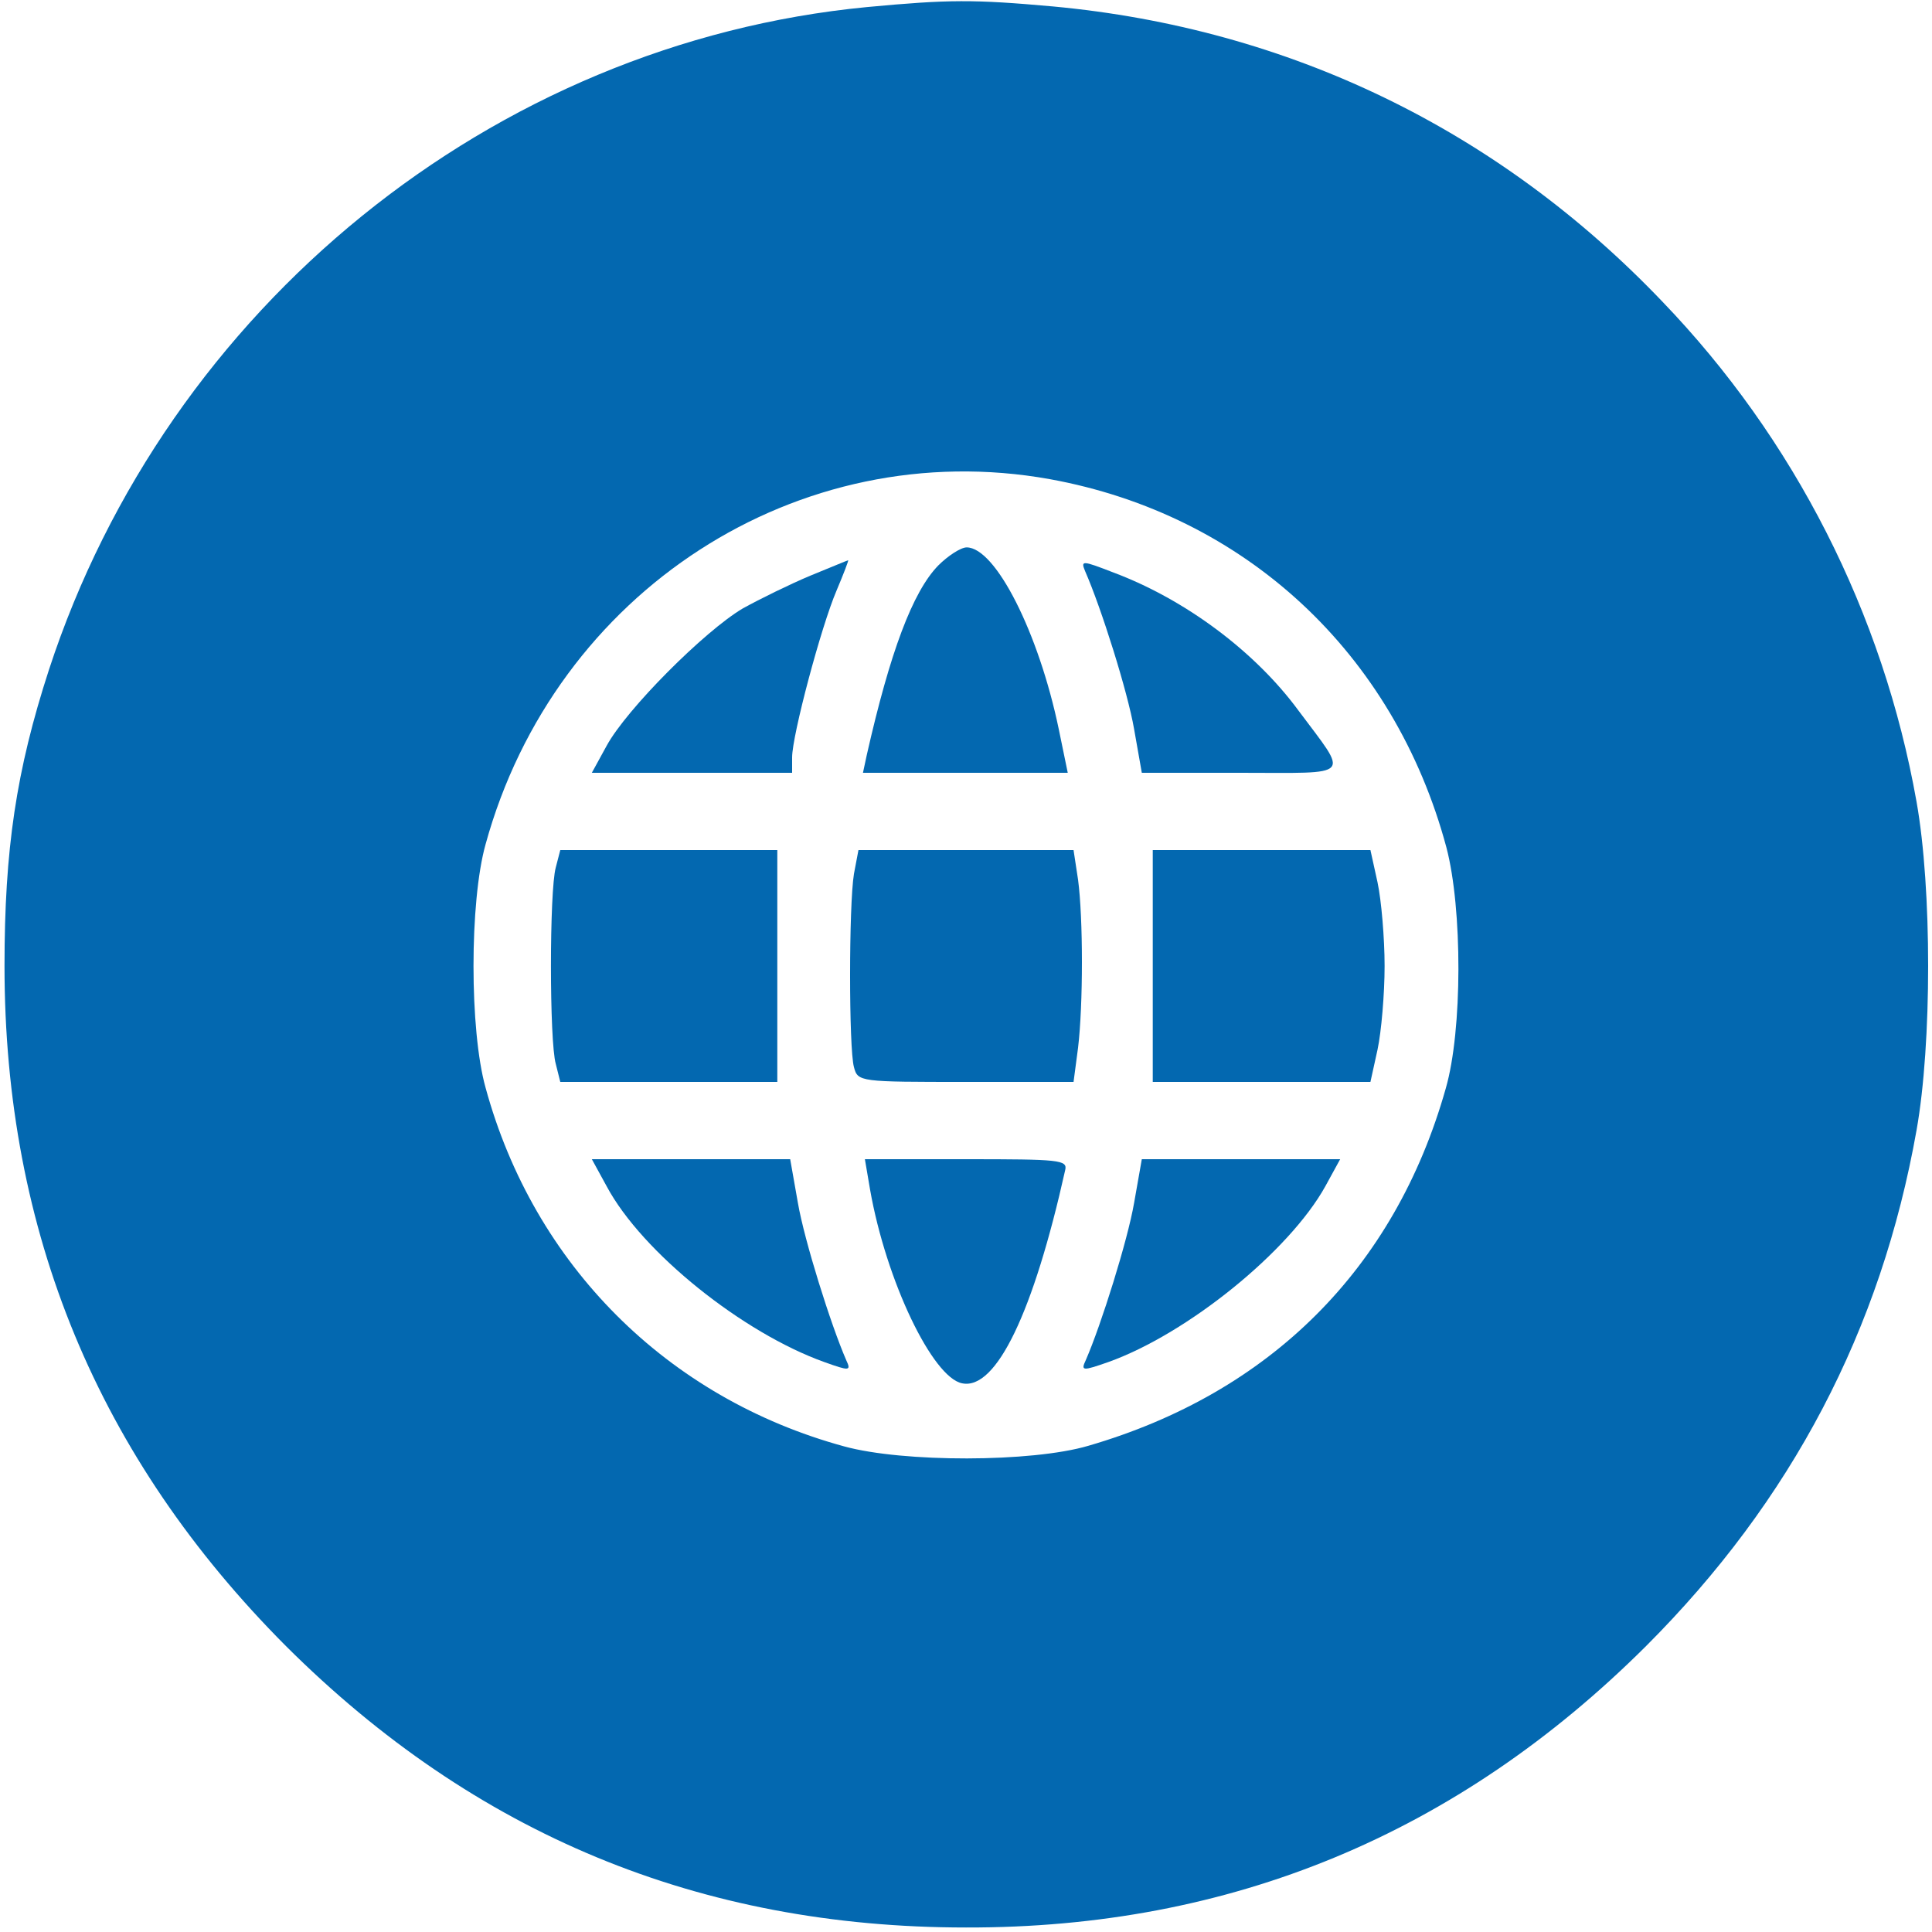
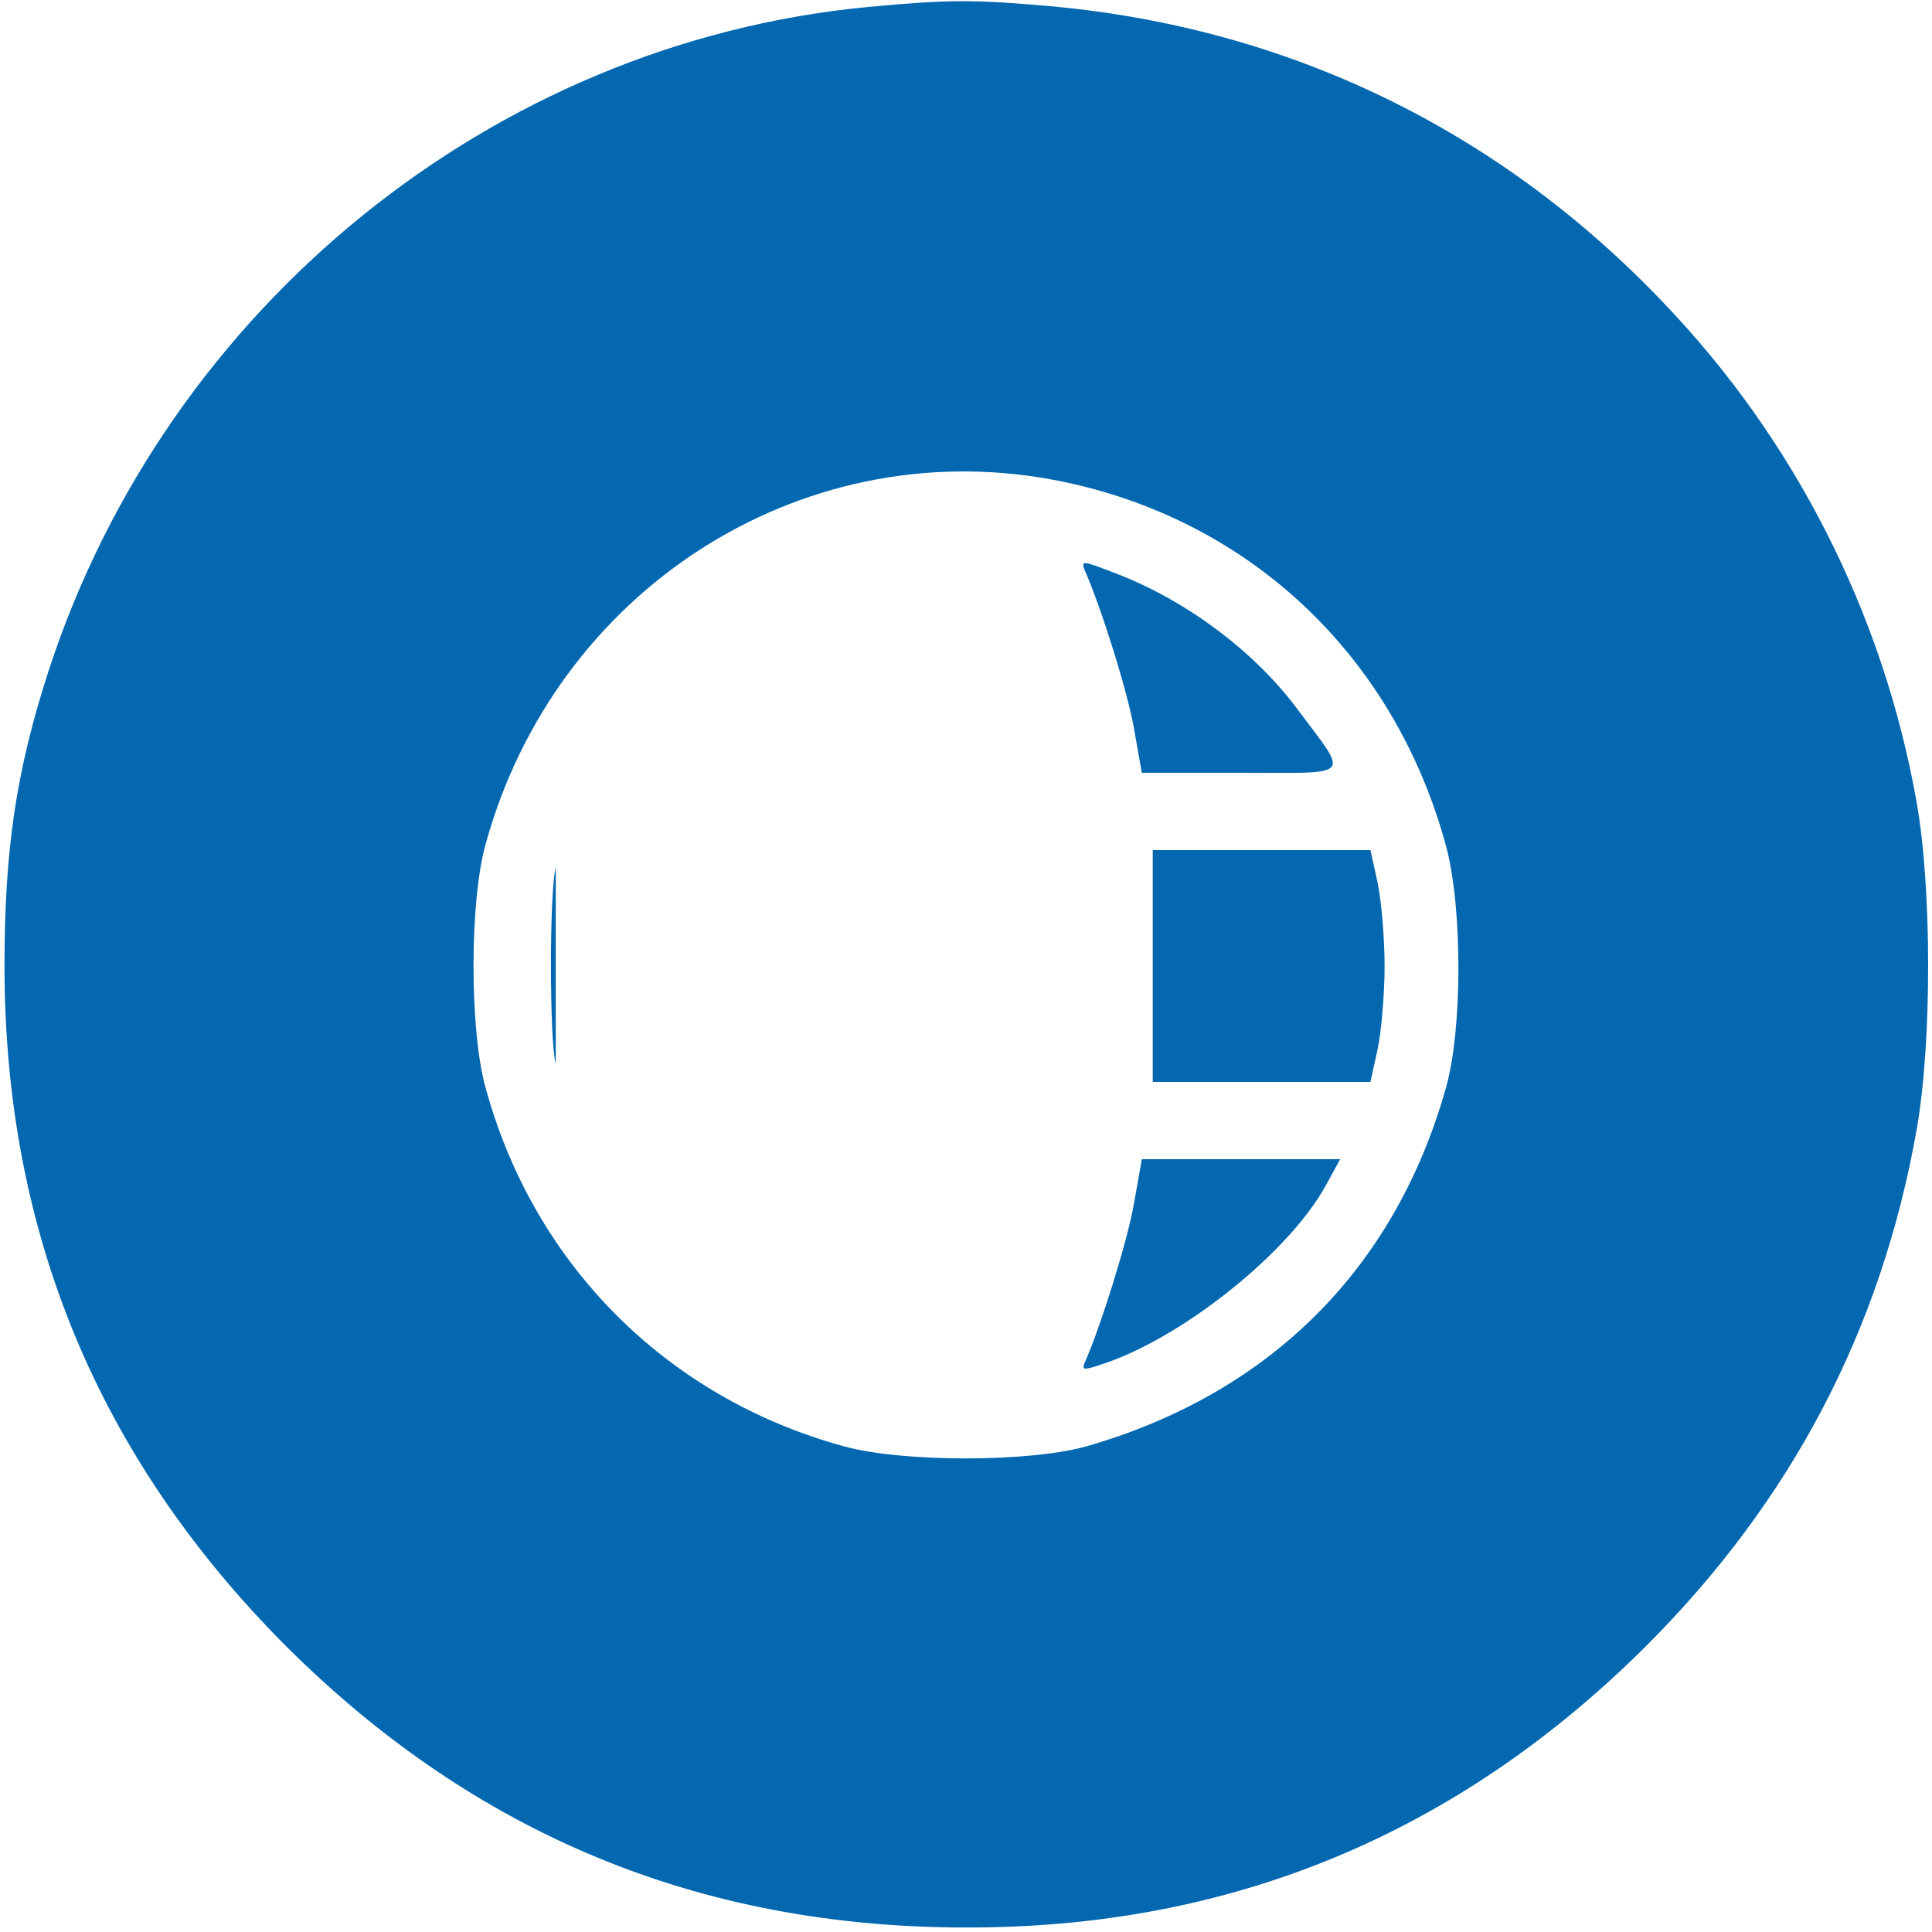
<svg xmlns="http://www.w3.org/2000/svg" version="1.0" width="300pt" height="300pt" viewBox="0 0 300 300" preserveAspectRatio="xMidYMid meet">
  <g transform="translate(0,300) scale(0.1,-0.1)" fill="#0368b0" stroke="none">
    <path d="M1346 2989 c-581 -56 -1086 -466 -1270 -1029 -51 -157 -69 -279 -69 -460 0 -413 145 -763 437 -1056 293 -292 642 -437 1056 -437 411 -1 763 145 1056 437 226 226 365 491 420 801 24 135 24 375 0 510 -52 293 -190 564 -395 777 -255 267 -580 424 -946 458 -123 11 -161 11 -289 -1z m284 -733 c303 -55 535 -270 616 -572 25 -95 25 -284 -1 -374 -79 -280 -273 -473 -555 -555 -88 -26 -288 -26 -379 -1 -275 75 -482 282 -557 557 -25 89 -25 289 0 378 108 393 486 637 876 567z" />
-     <path d="M1457 2122 c-40 -41 -75 -135 -111 -294 l-6 -28 159 0 159 0 -14 68 c-31 149 -98 282 -143 282 -9 0 -29 -13 -44 -28z" />
-     <path d="M1258 2106 c-31 -13 -78 -36 -105 -51 -59 -35 -180 -156 -211 -213 l-23 -42 155 0 156 0 0 24 c0 34 45 203 69 259 11 26 19 47 18 47 -1 0 -27 -11 -59 -24z" />
    <path d="M1685 2113 c25 -57 66 -187 76 -245 l12 -68 154 0 c176 0 168 -9 89 97 -67 91 -175 172 -287 214 -49 19 -51 19 -44 2z" />
-     <path d="M863 1653 c-10 -36 -10 -270 0 -305 l7 -28 169 0 168 0 0 180 0 180 -168 0 -169 0 -7 -27z" />
-     <path d="M1326 1643 c-8 -49 -8 -271 0 -300 6 -23 9 -23 174 -23 l167 0 7 53 c8 67 8 201 0 261 l-7 46 -167 0 -167 0 -7 -37z" />
+     <path d="M863 1653 c-10 -36 -10 -270 0 -305 z" />
    <path d="M1790 1500 l0 -180 169 0 169 0 11 50 c6 28 11 87 11 130 0 43 -5 102 -11 130 l-11 50 -169 0 -169 0 0 -180z" />
-     <path d="M942 1158 c55 -103 212 -228 338 -273 39 -14 42 -14 34 3 -24 55 -65 186 -75 244 l-12 68 -154 0 -154 0 23 -42z" />
-     <path d="M1351 1153 c25 -142 97 -292 143 -301 53 -11 111 111 160 331 4 16 -9 17 -154 17 l-157 0 8 -47z" />
    <path d="M1761 1132 c-10 -58 -51 -189 -75 -244 -8 -17 -5 -17 35 -3 123 44 281 172 337 273 l23 42 -154 0 -154 0 -12 -68z" />
  </g>
</svg>